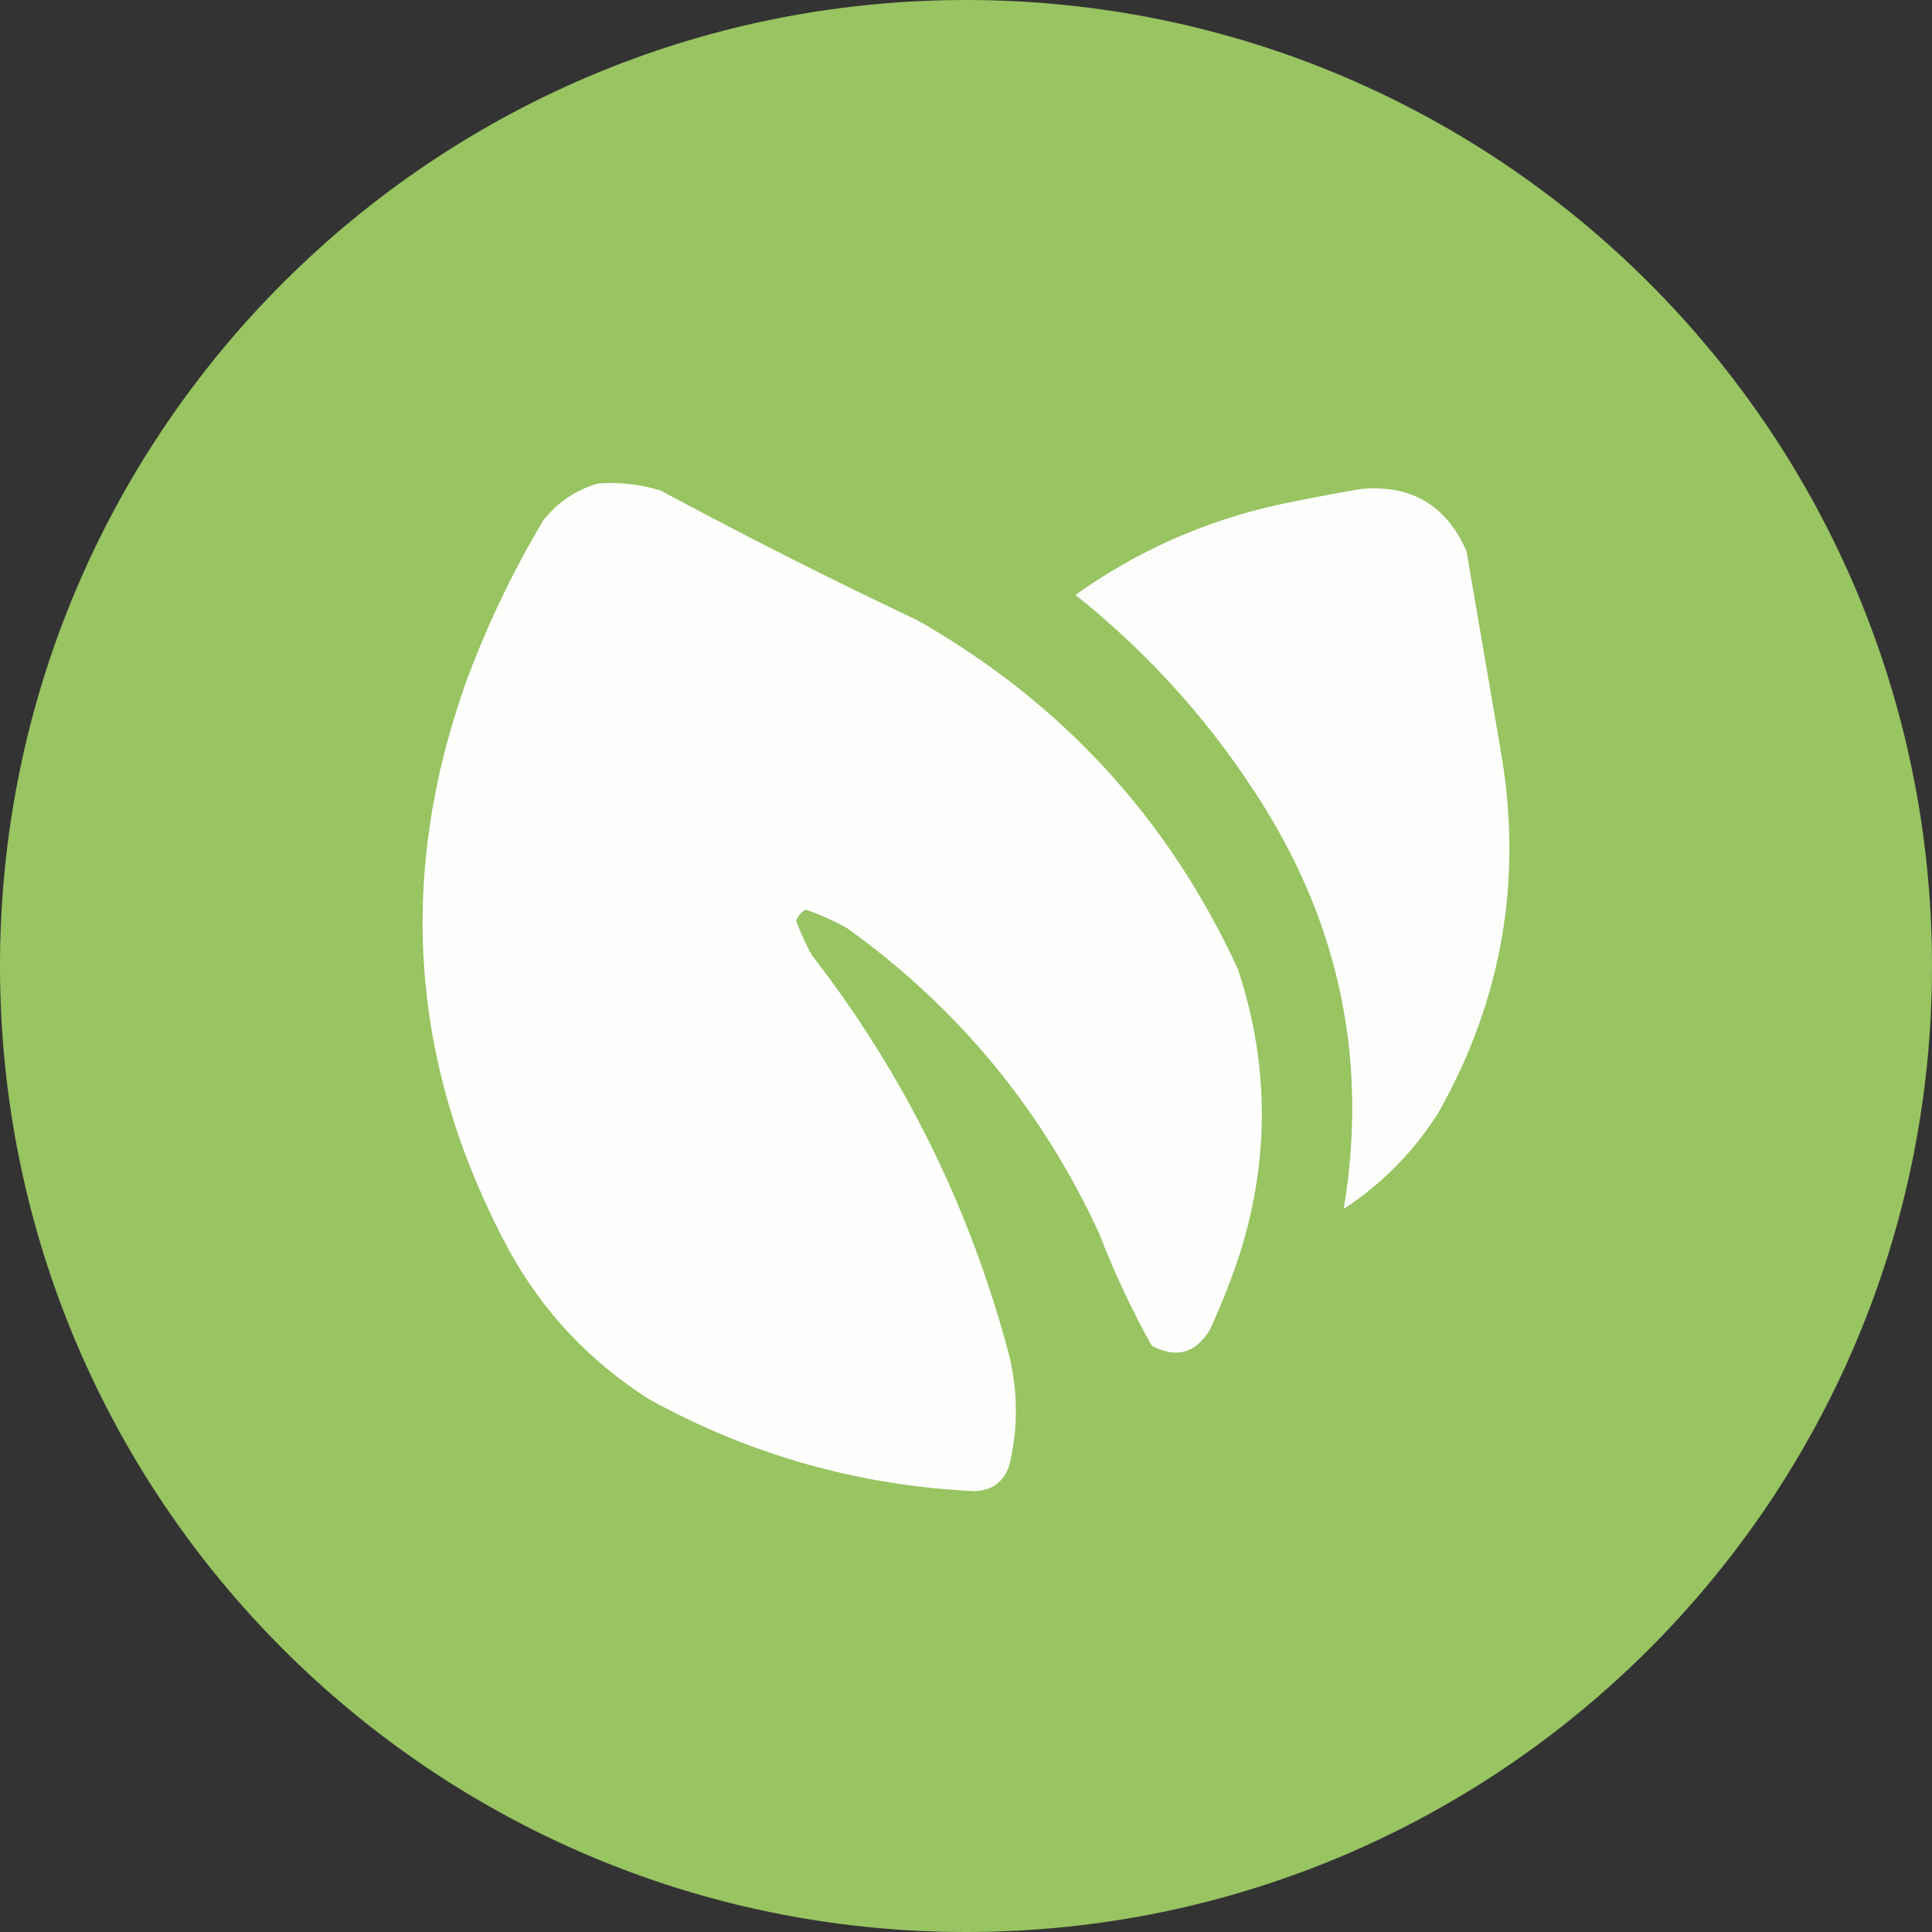
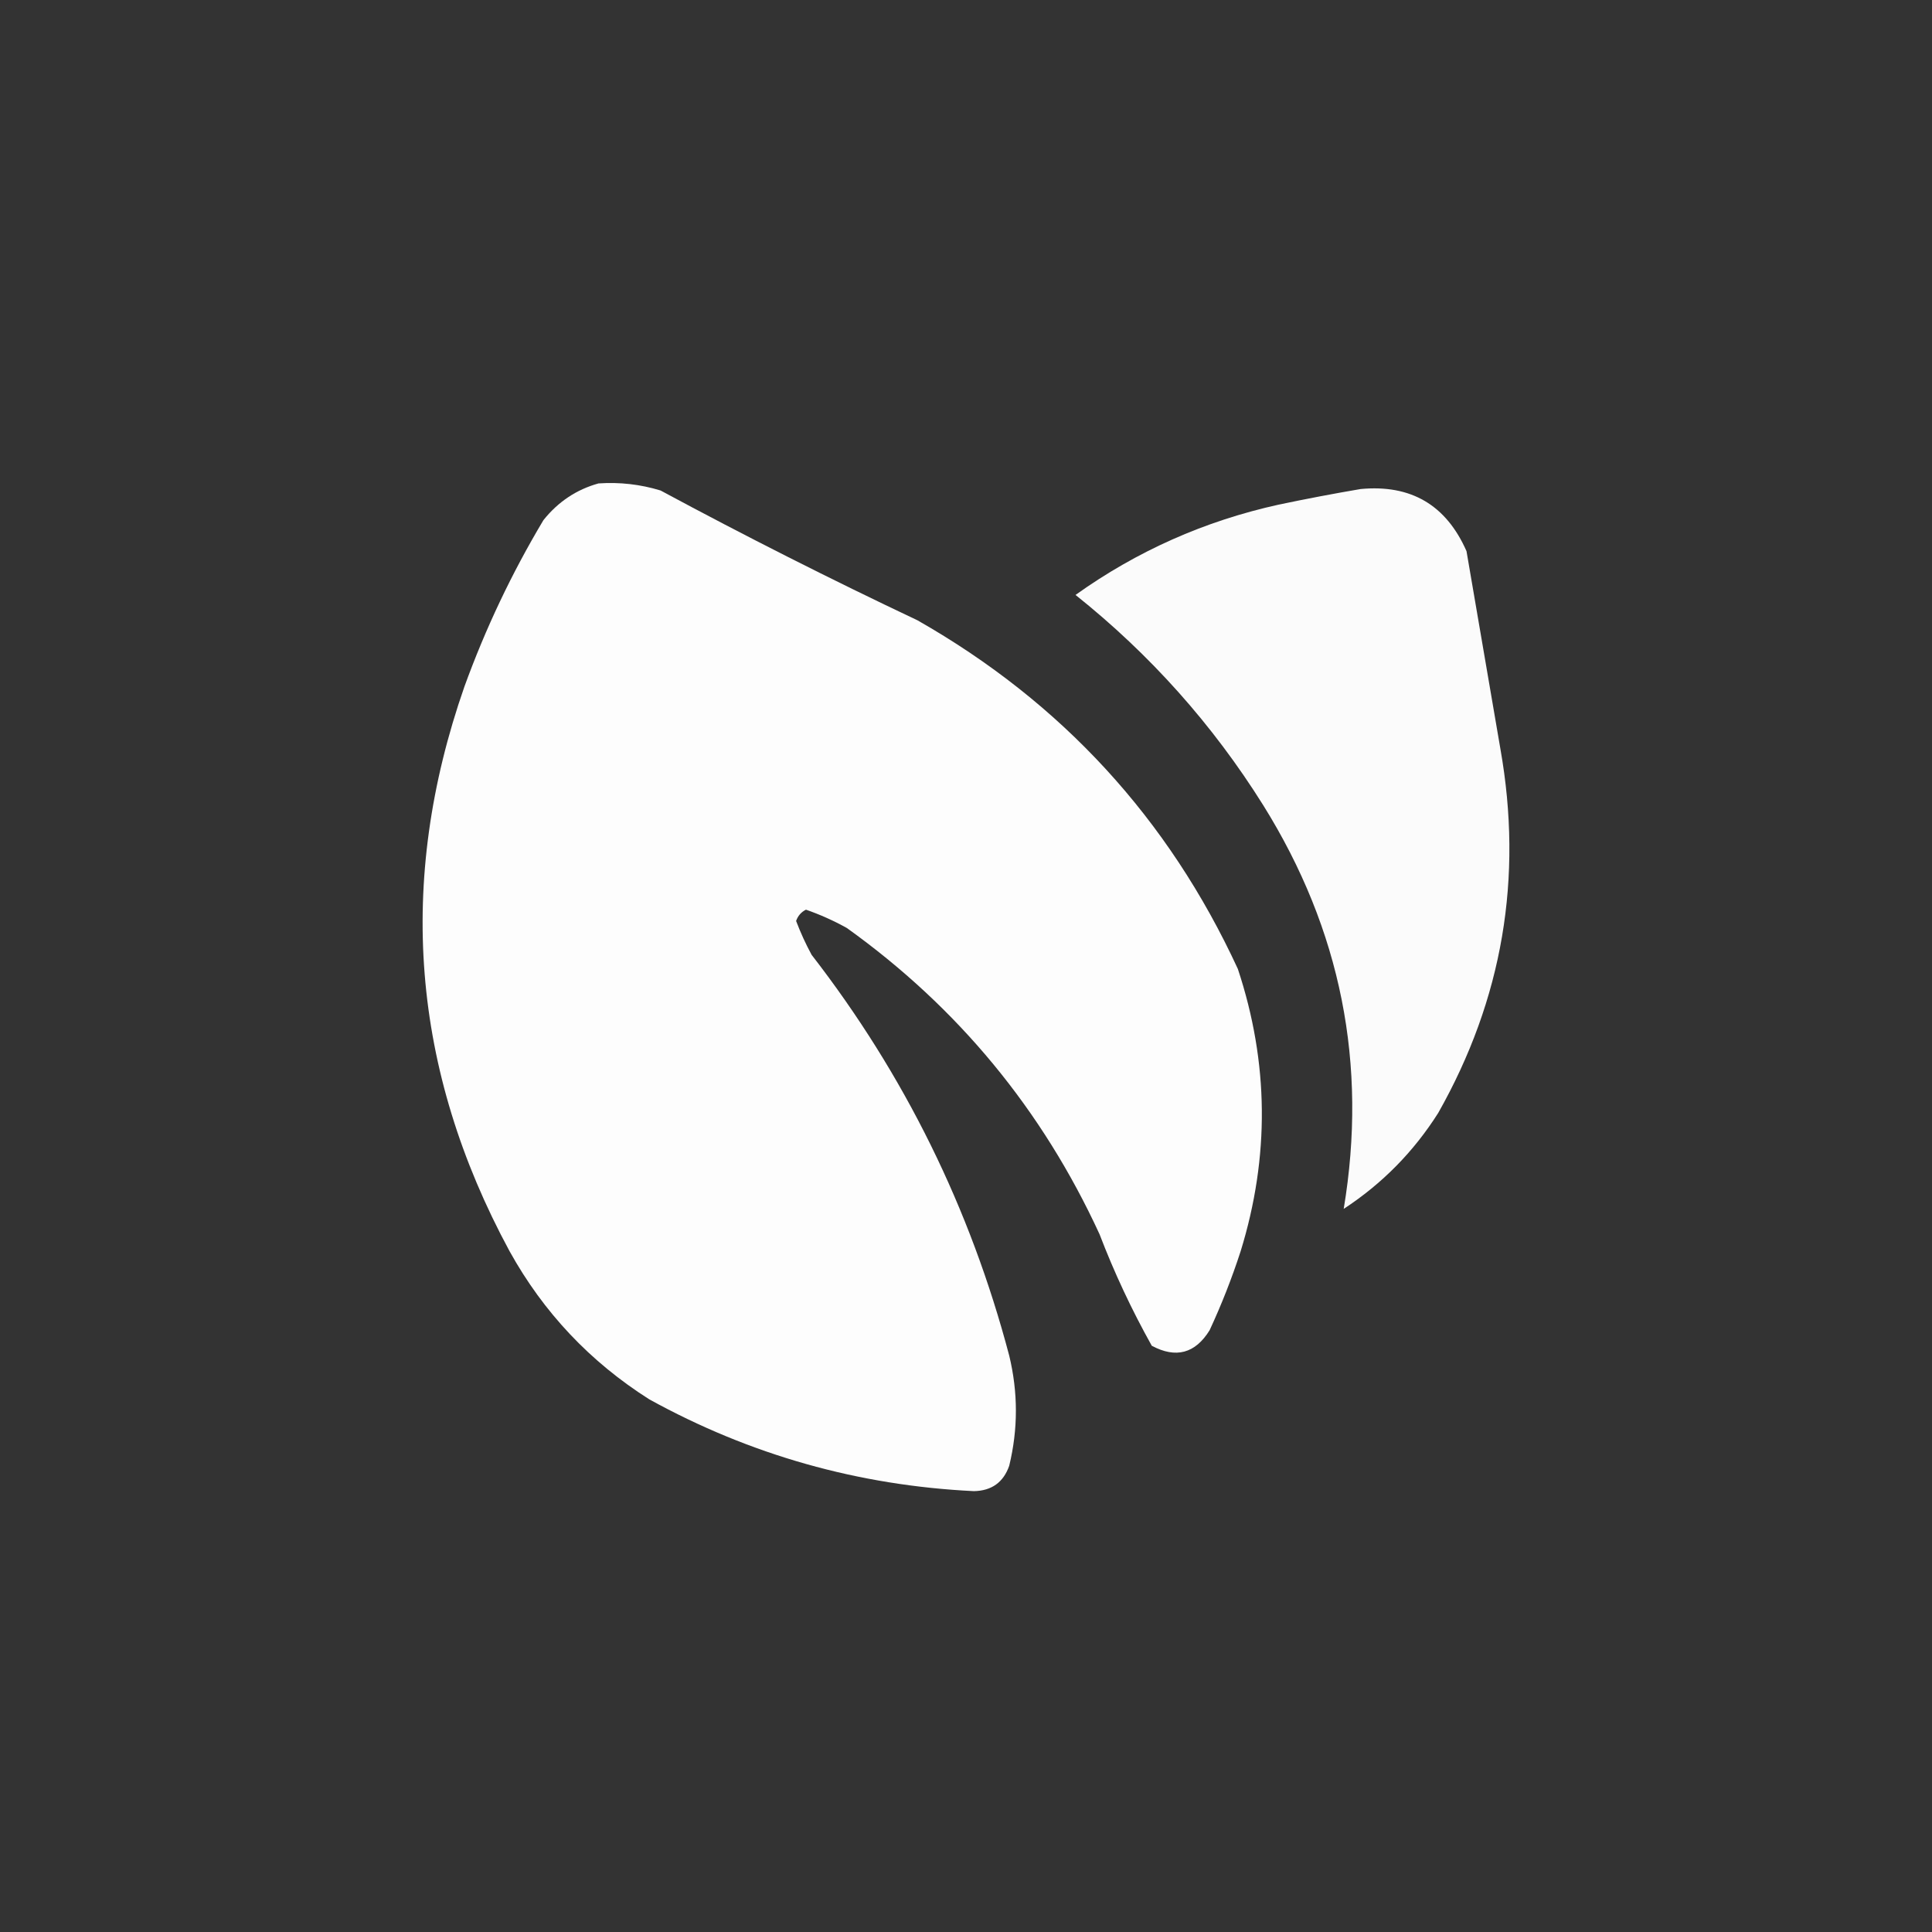
<svg xmlns="http://www.w3.org/2000/svg" width="32" height="32" viewBox="0 0 32 32" fill="none">
  <rect x="0" y="0" width="32" height="32" fill="#333333" stroke="none" />
-   <path d="M16 32C24.837 32 32 24.837 32 16C32 7.163 24.837 0 16 0C7.163 0 0 7.163 0 16C0 24.837 7.163 32 16 32Z" fill="#98C462" />
  <path opacity="0.988" fill-rule="evenodd" clip-rule="evenodd" d="M9.913 8.007C10.264 7.983 10.607 8.022 10.941 8.124C12.338 8.876 13.756 9.593 15.196 10.274C17.585 11.634 19.354 13.559 20.503 16.049C21.017 17.601 21.032 19.159 20.549 20.724C20.404 21.171 20.233 21.607 20.035 22.033C19.797 22.418 19.477 22.504 19.077 22.29C18.745 21.696 18.456 21.081 18.212 20.443C17.263 18.381 15.868 16.69 14.027 15.371C13.808 15.249 13.582 15.148 13.349 15.067C13.27 15.107 13.216 15.169 13.186 15.254C13.259 15.446 13.344 15.633 13.443 15.815C14.98 17.798 16.071 20.011 16.716 22.454C16.863 23.063 16.863 23.671 16.716 24.277C16.62 24.552 16.425 24.692 16.131 24.698C14.218 24.605 12.426 24.099 10.755 23.178C9.774 22.556 9.002 21.738 8.44 20.724C6.814 17.719 6.565 14.602 7.692 11.373C8.041 10.411 8.477 9.492 9.001 8.615C9.245 8.31 9.549 8.108 9.913 8.007Z" fill="white" />
  <path opacity="0.979" fill-rule="evenodd" clip-rule="evenodd" d="M22.536 8.1C23.369 8.021 23.953 8.364 24.29 9.129C24.477 10.219 24.663 11.31 24.851 12.402C25.23 14.539 24.887 16.55 23.822 18.433C23.415 19.076 22.893 19.606 22.256 20.023C22.655 17.631 22.211 15.402 20.923 13.337C20.087 12.002 19.051 10.841 17.814 9.854C18.83 9.128 19.952 8.629 21.18 8.358C21.637 8.262 22.089 8.176 22.536 8.1Z" fill="white" />
</svg>